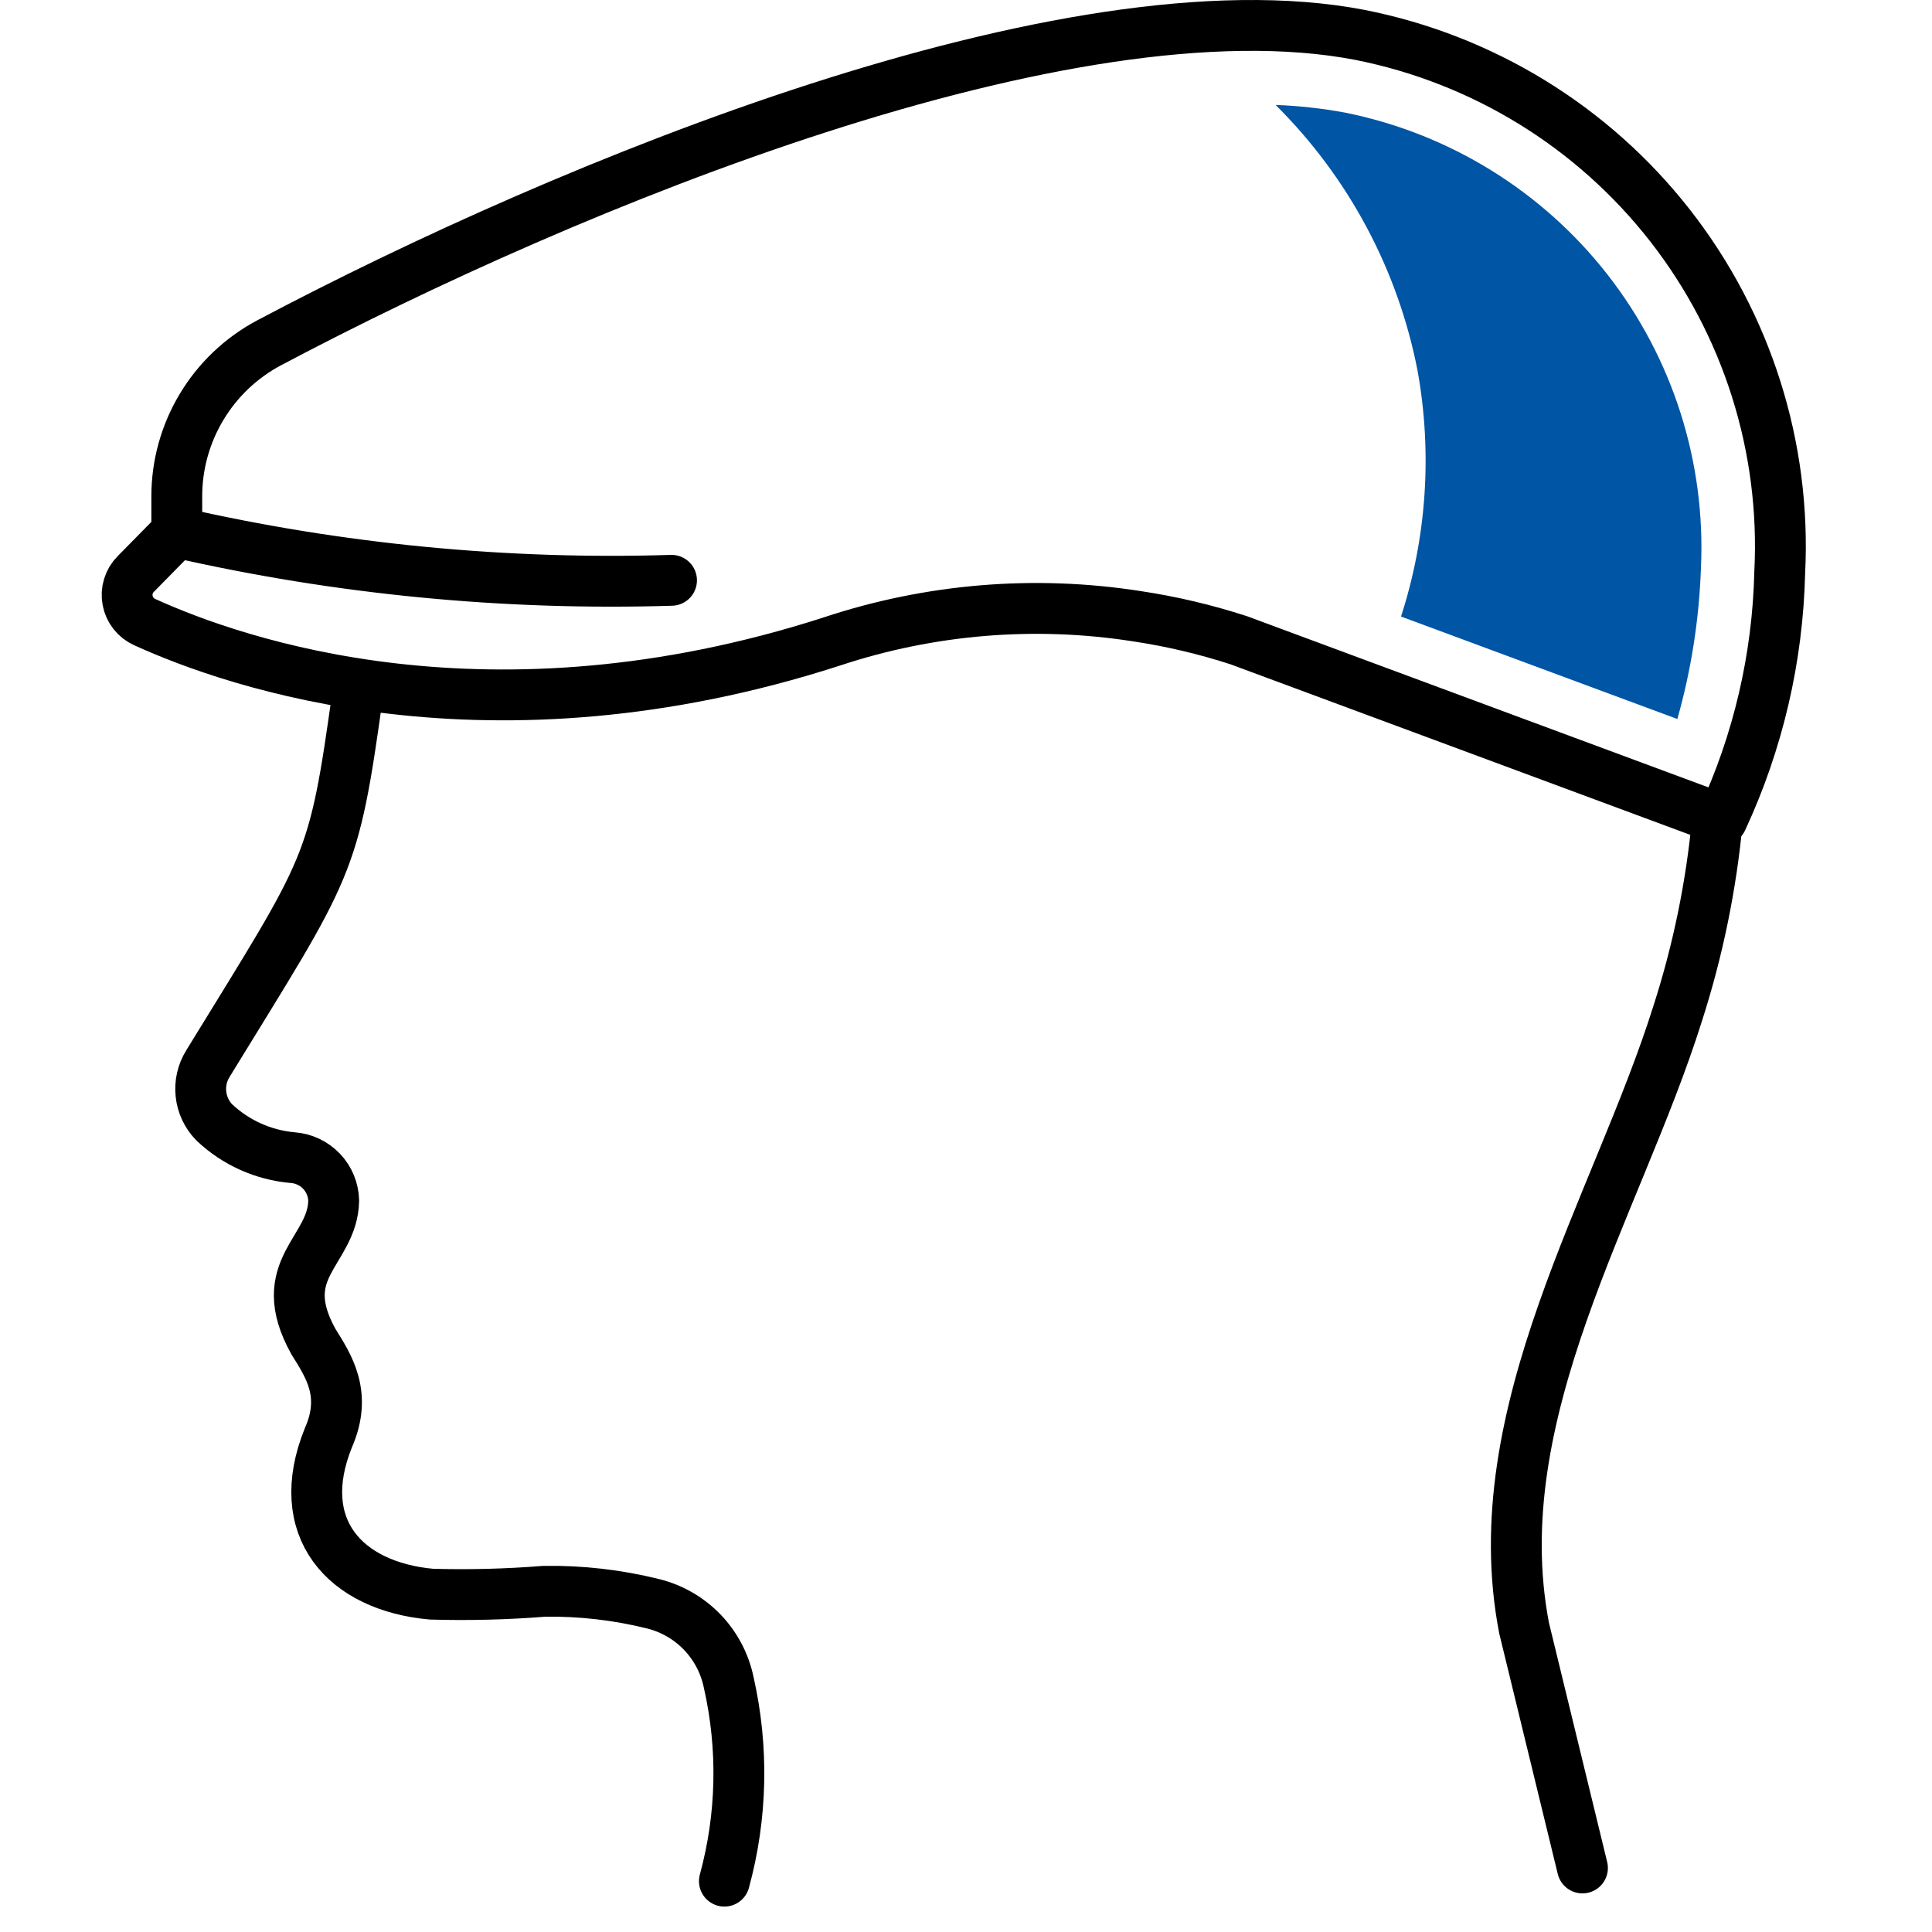
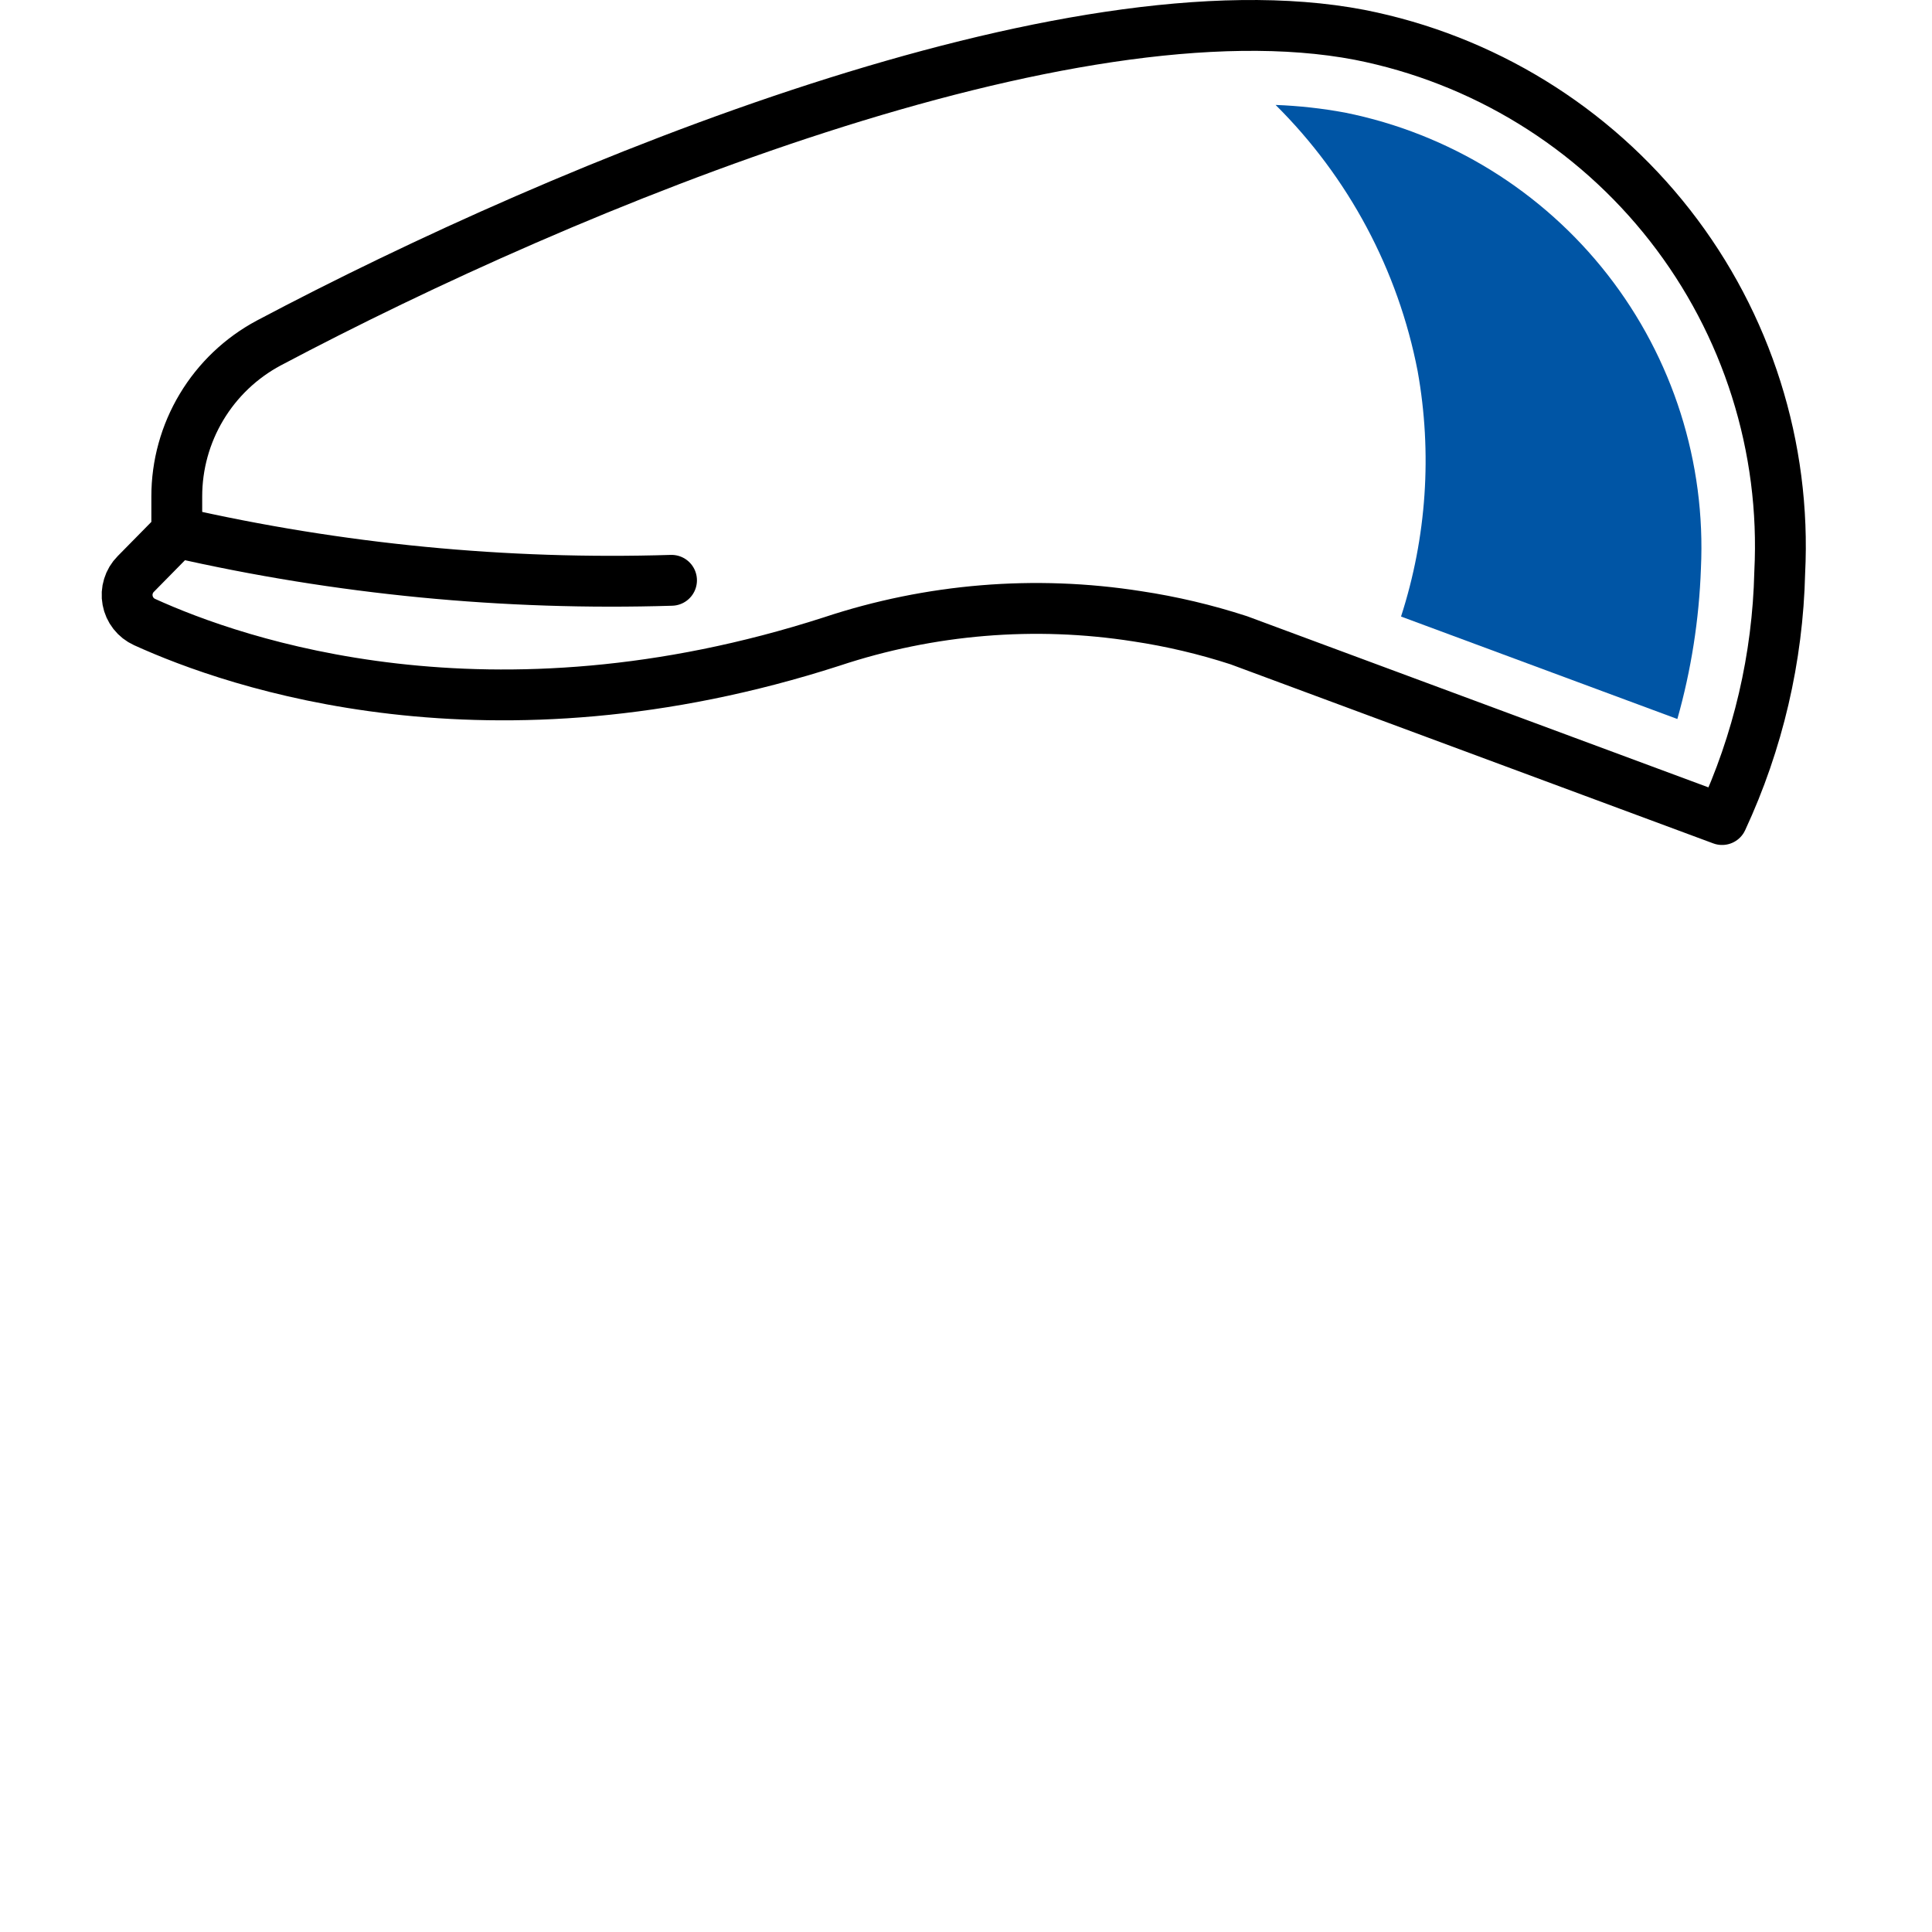
<svg xmlns="http://www.w3.org/2000/svg" width="76" height="76" viewBox="0 0 76 76" fill="none">
-   <path d="M67.562 32.22C67.321 34.821 66.795 37.389 65.993 39.876C63.62 47.427 58.327 55.593 59.953 64.041L62.25 73.481" stroke="black" stroke-width="2" stroke-miterlimit="10" stroke-linecap="round" />
-   <path d="M28.496 74C29.193 71.448 29.251 68.764 28.666 66.184C28.513 65.44 28.152 64.754 27.626 64.206C27.099 63.658 26.427 63.27 25.689 63.088C24.291 62.741 22.855 62.576 21.416 62.597C19.935 62.715 18.449 62.753 16.964 62.71C13.571 62.399 11.482 60.105 12.919 56.555C13.675 54.837 12.919 53.724 12.332 52.78C10.726 49.891 13.089 49.24 13.127 47.229C13.116 46.799 12.946 46.387 12.649 46.075C12.352 45.763 11.95 45.572 11.52 45.539C10.357 45.439 9.264 44.946 8.419 44.142C8.13 43.841 7.949 43.452 7.905 43.037C7.86 42.622 7.955 42.204 8.174 41.848C13.004 33.976 13.108 34.212 14.081 27.226" stroke="black" stroke-width="2" stroke-miterlimit="10" stroke-linecap="round" />
  <path d="M6.954 20.921V19.533C6.953 18.293 7.289 17.076 7.927 16.012C8.564 14.948 9.479 14.077 10.574 13.492C22.446 7.205 42.041 -0.828 53.487 1.371C58.326 2.324 62.659 4.986 65.694 8.869C68.728 12.752 70.26 17.597 70.01 22.516C69.932 25.878 69.16 29.188 67.742 32.239L48.733 25.187C47.429 24.763 46.091 24.447 44.735 24.243C40.708 23.611 36.589 23.951 32.721 25.235C19.261 29.577 9.279 26.103 5.688 24.47C5.516 24.392 5.365 24.274 5.249 24.125C5.133 23.977 5.054 23.802 5.02 23.617C4.985 23.432 4.996 23.241 5.052 23.061C5.107 22.88 5.205 22.716 5.338 22.582L6.954 20.94C13.334 22.396 19.875 23.03 26.416 22.828" stroke="black" stroke-width="2" stroke-linecap="round" stroke-linejoin="round" />
  <path d="M66.91 22.365C67.109 18.198 65.807 14.097 63.239 10.806C60.67 7.516 57.006 5.253 52.911 4.43C52.009 4.263 51.096 4.162 50.179 4.128C53.051 6.978 54.998 10.626 55.766 14.596C56.345 17.82 56.121 21.136 55.113 24.253L65.983 28.284C66.528 26.355 66.839 24.368 66.91 22.365V22.365Z" fill="#0055A5" />
</svg>